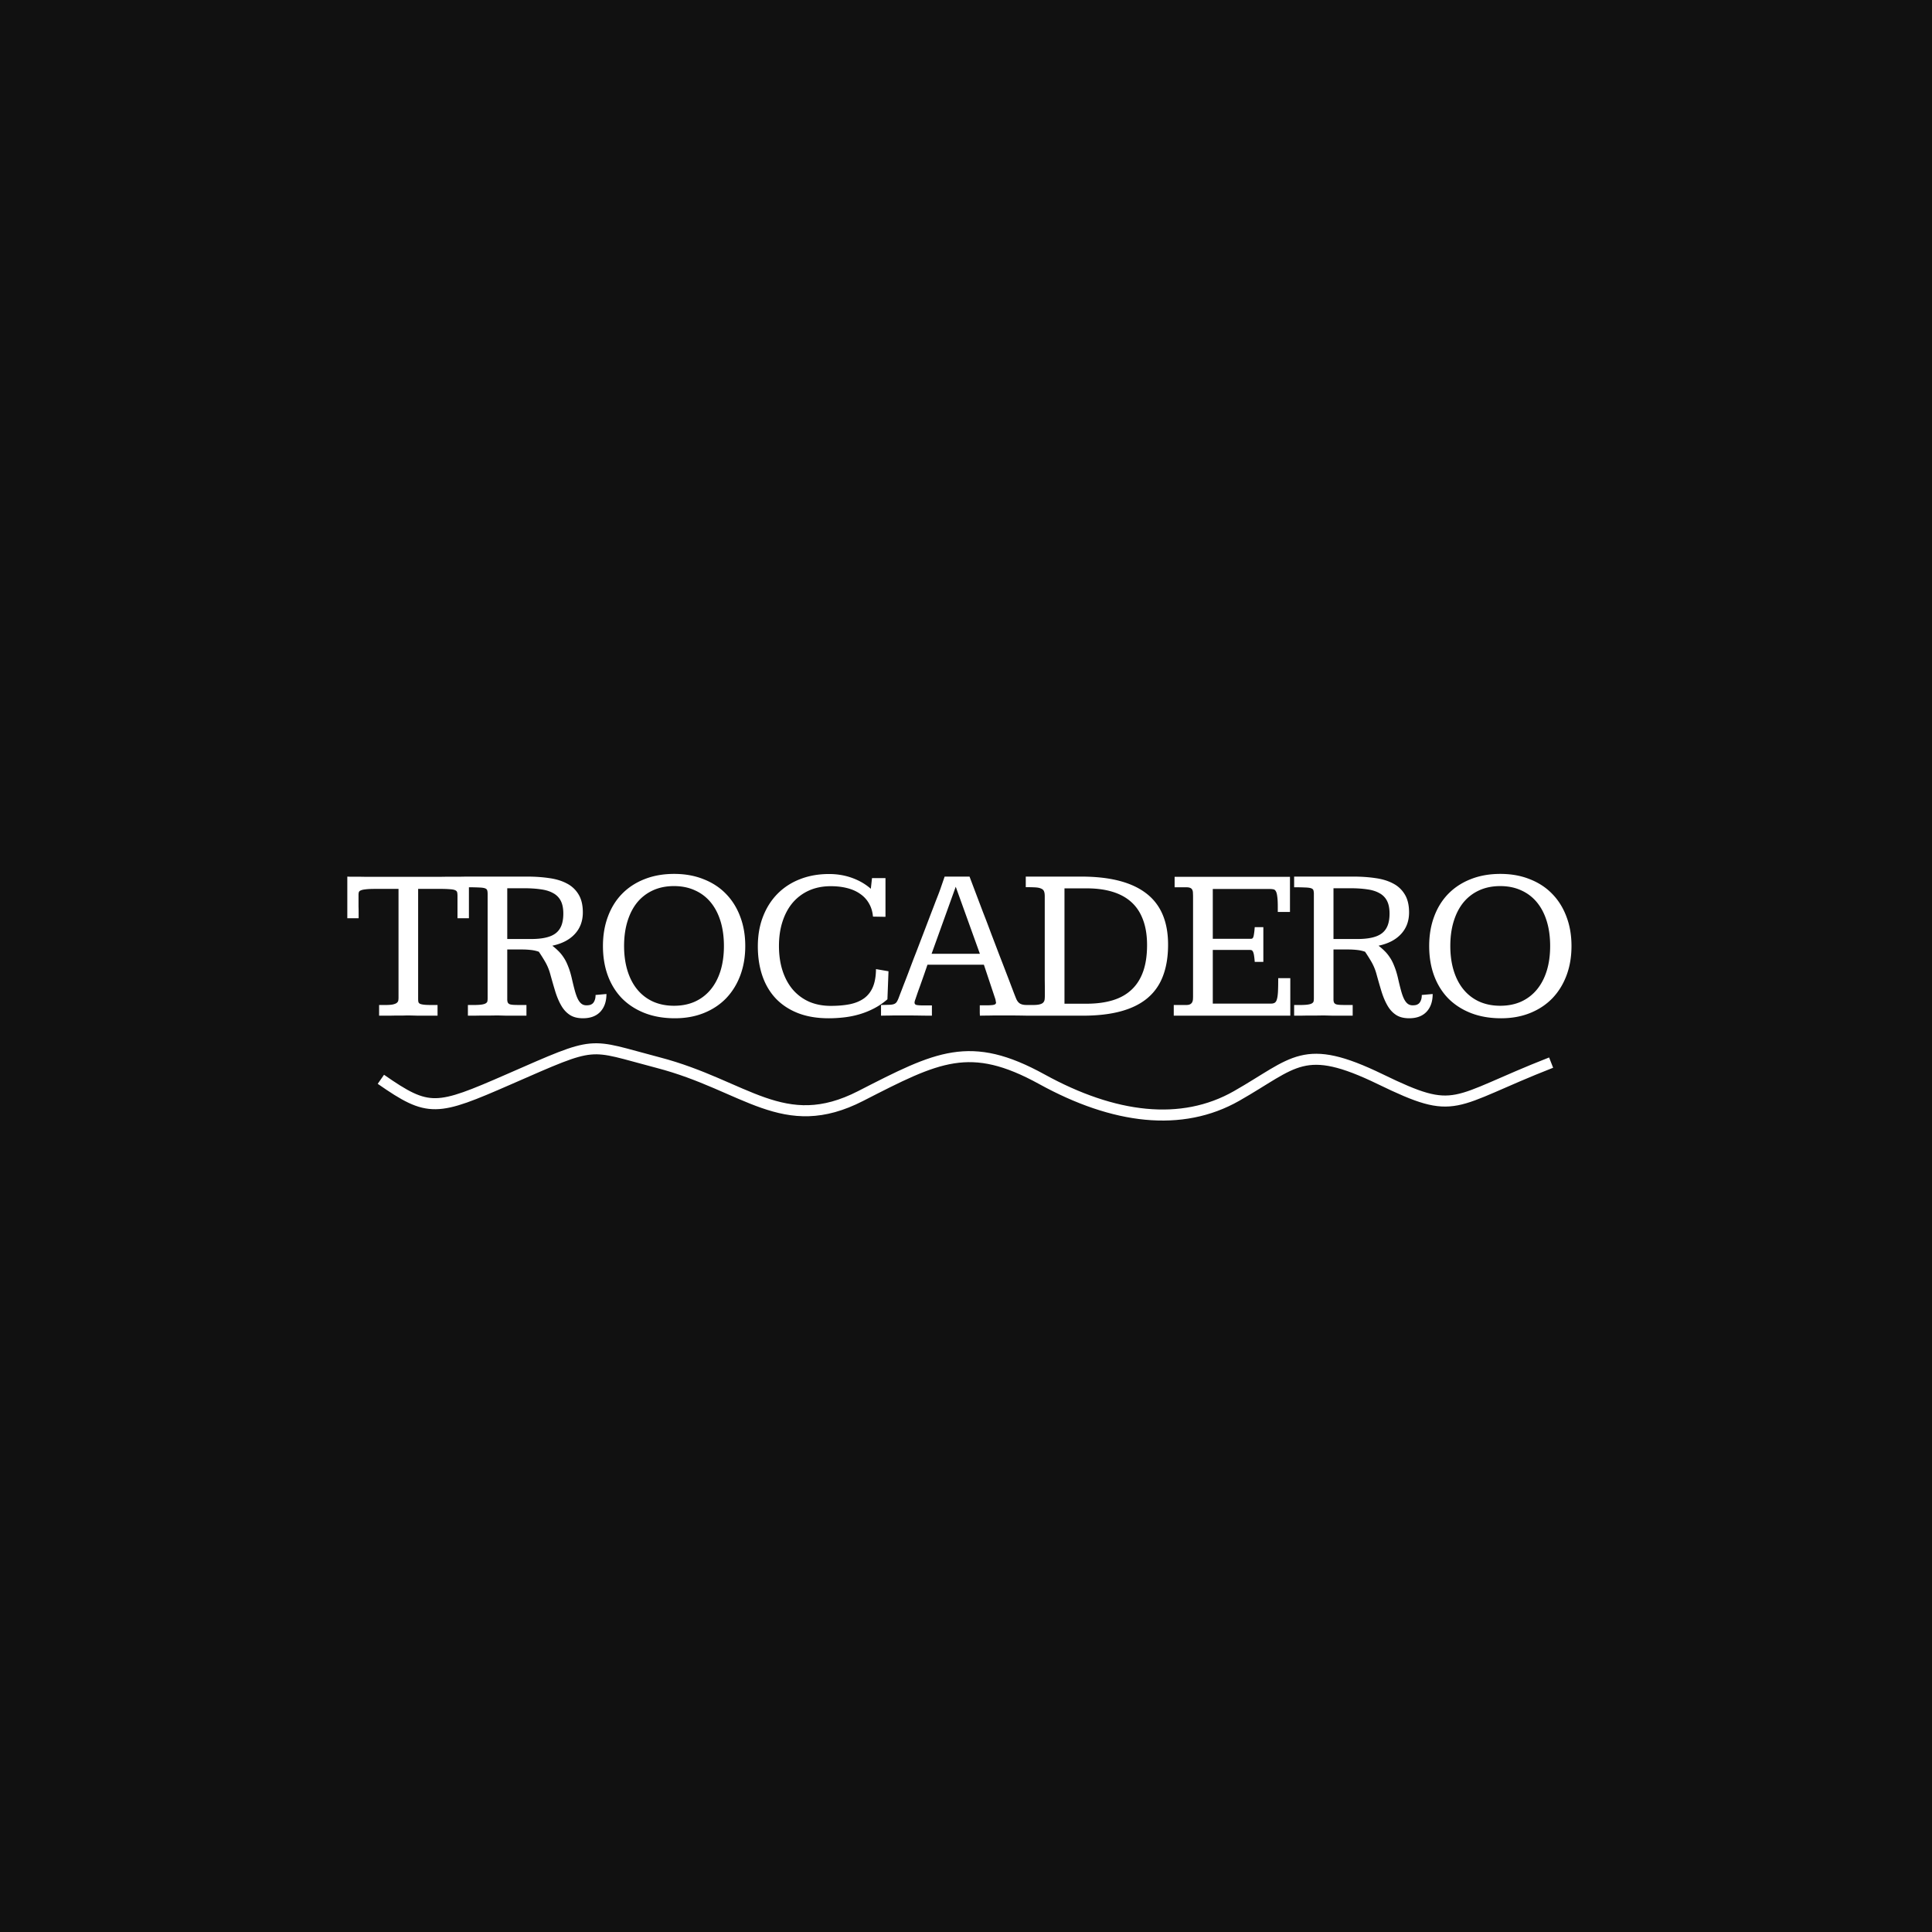
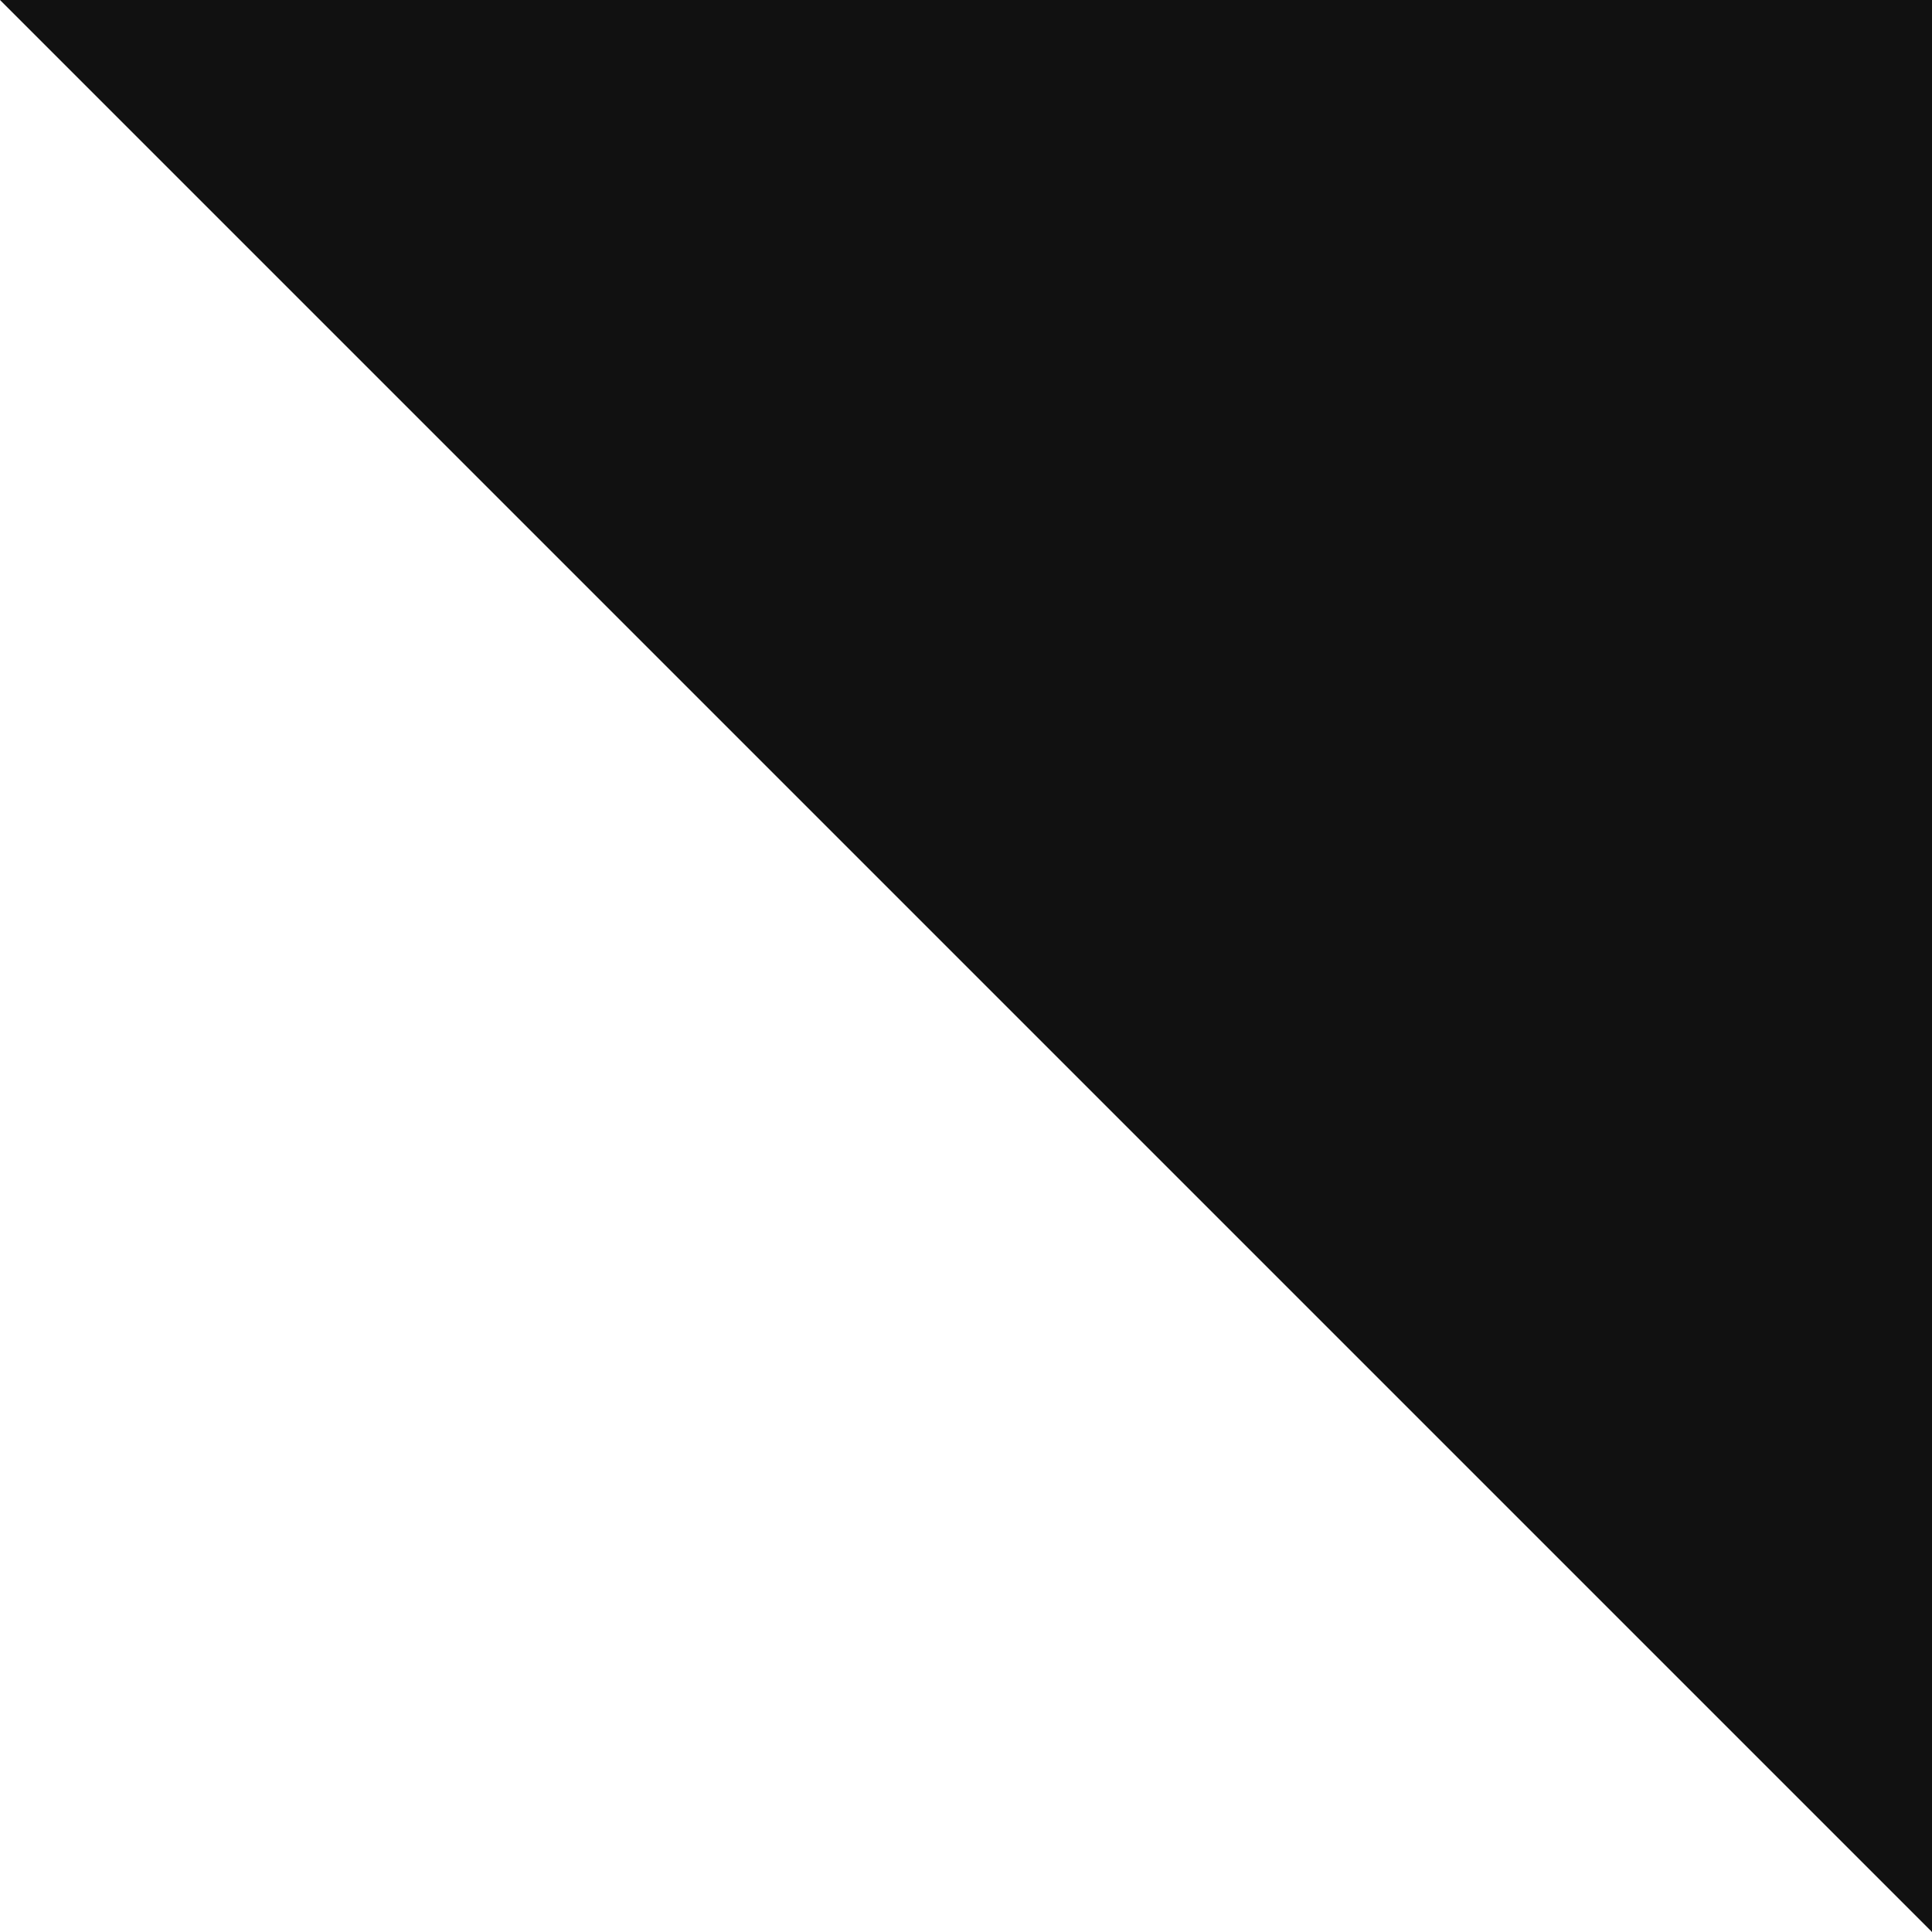
<svg xmlns="http://www.w3.org/2000/svg" width="350" height="350" fill="none">
-   <path fill="#111" d="M0 0h350v350H0z" />
-   <path fill="#fff" d="m62.918 158.805.45.019h1.19c.495 0 1.042.007 1.641.02h13.613c.6-.013 1.205-.02 1.817-.02h1.777a70.31 70.31 0 0 1 1.543-.019v7.539h-2.07v-4.024c0-.273-.02-.494-.059-.664-.039-.169-.162-.299-.37-.39-.196-.092-.509-.15-.938-.176a21.4 21.4 0 0 0-1.817-.059H75.75v19.903c0 .221.013.403.04.546.025.144.116.261.272.352.157.078.398.137.723.176.326.039.788.058 1.387.058h1.094V184H75.73c-.442-.013-.937-.026-1.484-.039h-.43c-.234 0-.52.006-.859.019h-1.094c-.39 0-.787.007-1.191.02h-1.993v-1.934h1.075c.612 0 1.08-.032 1.406-.097.339-.078.58-.176.723-.293.156-.13.247-.274.273-.43.026-.169.04-.345.04-.527v-19.688h-4.239c-.73 0-1.295.026-1.7.078-.403.039-.702.105-.898.196-.195.078-.312.188-.351.332-.04.13-.059.286-.059.468v2.09c.013.378.02.756.02 1.133v1.016h-2.051v-7.539zm40.656 18.379c.196.859.378 1.601.547 2.226.169.625.352 1.139.547 1.543.195.391.417.684.664.879.247.195.553.293.918.293.195 0 .391-.02.586-.059.195-.052.371-.143.527-.273.157-.143.28-.339.371-.586.105-.247.157-.566.157-.957l1.972-.176c0 1.354-.371 2.429-1.113 3.223-.742.781-1.79 1.172-3.145 1.172-.95 0-1.731-.196-2.343-.586-.612-.391-1.127-.938-1.543-1.641-.417-.703-.781-1.543-1.094-2.519-.299-.977-.612-2.058-.938-3.243a9.393 9.393 0 0 0-.937-2.265 31.728 31.728 0 0 0-1.133-1.797 6.296 6.296 0 0 0-1.367-.313 14.489 14.489 0 0 0-1.777-.097h-2.579v9.043c0 .26.04.462.118.605.078.13.208.228.39.293.196.052.45.085.762.098.326.013.723.019 1.192.019h1.015V184h-3.594c-.442-.013-.93-.026-1.465-.039-.572 0-1.106.006-1.601.019h-1.406c-.443 0-.873.007-1.29.02h-1.25v-1.934h.977c.651 0 1.152-.026 1.504-.078.352-.052.606-.13.762-.234.17-.104.267-.234.293-.391.026-.156.039-.338.039-.547v-18.828c0-.299-.026-.534-.078-.703-.052-.169-.196-.293-.43-.371-.234-.078-.592-.124-1.074-.137a38.498 38.498 0 0 0-1.992-.039v-1.933h10.761c1.42 0 2.741.091 3.965.273 1.237.169 2.305.495 3.203.977a5.22 5.22 0 0 1 2.11 1.972c.521.847.781 1.934.781 3.262 0 1.563-.482 2.865-1.445 3.906-.951 1.042-2.312 1.752-4.082 2.129.39.3.755.619 1.093.957.339.326.658.716.957 1.172.3.443.567.97.801 1.582.248.599.469 1.315.664 2.149zm-11.68-7.071h4.258c1.055 0 1.954-.084 2.696-.254.755-.169 1.367-.436 1.836-.8.468-.365.813-.84 1.035-1.426.221-.586.332-1.296.332-2.129 0-.951-.156-1.725-.469-2.324a3.236 3.236 0 0 0-1.387-1.387c-.599-.339-1.34-.566-2.226-.684-.886-.13-1.901-.195-3.047-.195h-3.028v9.199zm30.227-11.797c1.966 0 3.744.319 5.332.957 1.602.625 2.956 1.511 4.063 2.657 1.119 1.146 1.979 2.519 2.578 4.121.612 1.601.918 3.379.918 5.332 0 1.94-.3 3.711-.899 5.312-.599 1.602-1.452 2.982-2.558 4.141-1.107 1.146-2.448 2.038-4.024 2.676-1.575.638-3.333.957-5.273.957-2.018 0-3.835-.313-5.449-.938-1.602-.625-2.969-1.504-4.102-2.636-1.12-1.146-1.979-2.52-2.578-4.122-.599-1.614-.899-3.411-.899-5.39 0-1.953.3-3.731.899-5.332.599-1.615 1.452-2.989 2.559-4.121 1.119-1.146 2.473-2.032 4.062-2.657 1.602-.638 3.392-.957 5.371-.957zm-.019 2.207c-1.407 0-2.67.254-3.79.762a7.933 7.933 0 0 0-2.851 2.168c-.768.938-1.361 2.077-1.777 3.418-.417 1.341-.625 2.839-.625 4.492 0 1.667.208 3.171.625 4.512.416 1.341 1.015 2.48 1.796 3.418a7.937 7.937 0 0 0 2.852 2.168c1.12.495 2.376.742 3.77.742 1.406 0 2.662-.247 3.769-.742a7.937 7.937 0 0 0 2.852-2.168c.781-.938 1.38-2.07 1.797-3.398.416-1.342.625-2.846.625-4.512 0-1.68-.209-3.19-.625-4.531-.417-1.342-1.016-2.481-1.797-3.418a7.733 7.733 0 0 0-2.852-2.149c-1.107-.508-2.363-.762-3.769-.762zm28.39 21.7c1.341 0 2.52-.105 3.535-.313 1.016-.221 1.869-.586 2.559-1.094.69-.52 1.211-1.204 1.562-2.05.352-.86.534-1.927.547-3.204l2.266.391-.195 5.078a12.27 12.27 0 0 1-2.481 1.68 14.49 14.49 0 0 1-2.656 1.055 16.41 16.41 0 0 1-2.754.546c-.924.105-1.842.157-2.754.157-2.109 0-3.965-.313-5.566-.938-1.589-.625-2.923-1.504-4.004-2.636-1.081-1.146-1.895-2.52-2.442-4.122-.547-1.601-.82-3.378-.82-5.332 0-1.992.313-3.789.938-5.39.625-1.615 1.503-2.995 2.636-4.141 1.133-1.146 2.487-2.025 4.063-2.637 1.588-.625 3.346-.937 5.273-.937 1.472 0 2.858.234 4.16.703s2.435 1.126 3.399 1.973l.215-1.934h2.441v7.012l-2.266-.039c-.078-.899-.319-1.693-.722-2.383a5.13 5.13 0 0 0-1.582-1.719c-.651-.469-1.433-.82-2.344-1.054-.898-.235-1.901-.352-3.008-.352-1.432 0-2.728.254-3.887.762a8.383 8.383 0 0 0-2.949 2.168c-.807.937-1.432 2.076-1.875 3.418-.442 1.328-.664 2.819-.664 4.472 0 1.68.222 3.19.664 4.532.443 1.341 1.068 2.48 1.875 3.417a8.383 8.383 0 0 0 2.949 2.168c1.159.495 2.455.743 3.887.743zm25.149-23.418.332.879.879 2.324 1.25 3.301c.481 1.224.963 2.487 1.445 3.789.495 1.289.976 2.552 1.445 3.789.482 1.237.912 2.35 1.289 3.34.378.976.684 1.777.918 2.402.235.612.358.937.371.976.235.612.423 1.088.567 1.426.156.326.345.567.566.723.221.156.521.254.899.293.39.026.937.039 1.64.039V184c-.729 0-1.452-.007-2.168-.02-.716-.013-1.458-.019-2.226-.019h-2.422c-.417 0-.86.006-1.328.019-.469 0-.996.007-1.582.02 0-.104-.007-.26-.02-.469v-1.406h1.465c.378-.013.677-.033.898-.059.222-.039.371-.091.45-.156a.39.39 0 0 0 .136-.312 1.053 1.053 0 0 1-.058-.254 2.733 2.733 0 0 0-.078-.371l-2.071-6.211h-10.215c-.013.026-.071.195-.175.508-.105.299-.235.677-.391 1.132l-.508 1.446c-.182.52-.358 1.009-.527 1.464-.156.443-.287.821-.391 1.133a7.9 7.9 0 0 0-.156.469c-.13.326-.195.56-.195.703 0 .248.13.397.39.449.274.052.723.079 1.348.079h1.406V184c-.729 0-1.458-.007-2.187-.02-.716-.013-1.446-.019-2.188-.019h-2.226c-.378 0-.782.006-1.211.019-.417 0-.886.007-1.407.02v-1.934c.652-.013 1.159-.026 1.524-.039.378-.013.67-.065.879-.156a.974.974 0 0 0 .469-.41c.117-.182.24-.449.371-.801.013-.039.091-.247.234-.625.156-.39.352-.898.586-1.523.247-.625.527-1.348.84-2.168.312-.834.644-1.712.996-2.637.364-.924.729-1.868 1.094-2.832.377-.977.742-1.927 1.093-2.852l.997-2.617c.325-.833.605-1.562.839-2.187.248-.625.443-1.127.586-1.504.144-.391.222-.606.235-.645l.781-2.265h4.512zm-6.875 13.984h8.75l-4.375-12.148-4.375 12.148zm27.14-13.984c5.209 0 9.128 1.015 11.758 3.047 2.63 2.018 3.945 5.11 3.945 9.277 0 2.161-.306 4.049-.918 5.664-.599 1.602-1.53 2.936-2.793 4.004-1.263 1.068-2.871 1.868-4.824 2.402-1.94.534-4.258.801-6.953.801h-10.293v-1.934h1.27c.547 0 .963-.039 1.25-.117.299-.078.514-.189.644-.332a.987.987 0 0 0 .254-.566c.026-.235.039-.502.039-.801v-.762c0-.521-.006-1.198-.019-2.031v-15.098c0-.39-.046-.69-.137-.898-.091-.221-.267-.384-.527-.488-.248-.118-.599-.189-1.055-.215a30.513 30.513 0 0 0-1.719-.039v-1.914h10.078zm-3.066 23.027h4.004c1.758 0 3.314-.202 4.668-.605 1.367-.404 2.513-1.036 3.437-1.895.938-.859 1.647-1.96 2.129-3.301.482-1.341.723-2.949.723-4.824 0-1.745-.241-3.262-.723-4.551-.469-1.289-1.165-2.357-2.09-3.203-.924-.846-2.07-1.478-3.437-1.894-1.354-.417-2.917-.625-4.688-.625h-4.023v20.898zm40.851-22.988v6.367h-2.207v-.938c0-.807-.032-1.425-.097-1.855-.052-.443-.137-.762-.254-.957-.117-.208-.267-.326-.449-.352a2.744 2.744 0 0 0-.606-.058h-10.371v9.023h6.738c.131 0 .241-.006.332-.019.091-.026.17-.098.235-.215.065-.13.117-.339.156-.625.052-.287.098-.703.137-1.25h1.562v6.289h-1.562a12.438 12.438 0 0 0-.137-1.231c-.052-.299-.117-.514-.195-.644-.078-.143-.17-.228-.274-.254a1.547 1.547 0 0 0-.371-.039h-6.621v9.726h10.547c.299 0 .534-.058.703-.175.182-.13.313-.365.391-.703.091-.339.149-.808.175-1.407.026-.599.039-1.373.039-2.324h2.188V184h-21.113v-1.934h2.246c.312 0 .553-.045.722-.136a.854.854 0 0 0 .372-.371c.078-.157.123-.326.136-.508.013-.196.02-.391.02-.586v-17.871c0-.313-.007-.58-.02-.801 0-.234-.039-.43-.117-.586a.663.663 0 0 0-.371-.352c-.169-.078-.417-.117-.742-.117h-2.09v-1.894h20.898zm19.563 18.34c.195.859.378 1.601.547 2.226.169.625.351 1.139.547 1.543.195.391.416.684.664.879.247.195.553.293.918.293.195 0 .39-.02.586-.059.195-.052.371-.143.527-.273.156-.143.28-.339.371-.586.104-.247.156-.566.156-.957l1.973-.176c0 1.354-.371 2.429-1.113 3.223-.742.781-1.791 1.172-3.145 1.172-.95 0-1.732-.196-2.344-.586-.612-.391-1.126-.938-1.543-1.641-.416-.703-.781-1.543-1.093-2.519-.3-.977-.612-2.058-.938-3.243a9.4 9.4 0 0 0-.937-2.265 32.3 32.3 0 0 0-1.133-1.797 6.297 6.297 0 0 0-1.367-.313 14.503 14.503 0 0 0-1.778-.097h-2.578v9.043c0 .26.039.462.117.605.079.13.209.228.391.293.195.052.449.085.762.098.325.013.722.019 1.191.019h1.016V184h-3.594c-.443-.013-.931-.026-1.465-.039-.573 0-1.107.006-1.601.019h-1.407c-.442 0-.872.007-1.289.02h-1.25v-1.934h.977c.651 0 1.152-.026 1.504-.078.351-.052.605-.13.762-.234.169-.104.266-.234.292-.391.027-.156.04-.338.04-.547v-18.828a2.49 2.49 0 0 0-.079-.703c-.052-.169-.195-.293-.429-.371-.235-.078-.593-.124-1.074-.137a38.525 38.525 0 0 0-1.993-.039v-1.933h10.762c1.419 0 2.741.091 3.965.273 1.237.169 2.305.495 3.203.977a5.218 5.218 0 0 1 2.109 1.972c.521.847.782 1.934.782 3.262 0 1.563-.482 2.865-1.446 3.906-.95 1.042-2.311 1.752-4.082 2.129.391.3.755.619 1.094.957.339.326.658.716.957 1.172.3.443.566.97.801 1.582.247.599.469 1.315.664 2.149zm-11.68-7.071h4.258c1.055 0 1.953-.084 2.695-.254.756-.169 1.368-.436 1.836-.8.469-.365.814-.84 1.035-1.426.222-.586.332-1.296.332-2.129 0-.951-.156-1.725-.468-2.324a3.241 3.241 0 0 0-1.387-1.387c-.599-.339-1.341-.566-2.227-.684-.885-.13-1.901-.195-3.046-.195h-3.028v9.199zm30.227-11.797c1.966 0 3.743.319 5.332.957 1.601.625 2.956 1.511 4.062 2.657 1.12 1.146 1.979 2.519 2.578 4.121.612 1.601.918 3.379.918 5.332 0 1.94-.299 3.711-.898 5.312-.599 1.602-1.452 2.982-2.559 4.141-1.106 1.146-2.448 2.038-4.023 2.676-1.576.638-3.333.957-5.273.957-2.019 0-3.835-.313-5.45-.938-1.601-.625-2.968-1.504-4.101-2.636-1.12-1.146-1.979-2.52-2.578-4.122-.599-1.614-.899-3.411-.899-5.39 0-1.953.3-3.731.899-5.332.599-1.615 1.451-2.989 2.558-4.121 1.12-1.146 2.474-2.032 4.063-2.657 1.601-.638 3.392-.957 5.371-.957zm-.02 2.207c-1.406 0-2.669.254-3.789.762a7.924 7.924 0 0 0-2.851 2.168c-.769.938-1.361 2.077-1.778 3.418-.416 1.341-.625 2.839-.625 4.492 0 1.667.209 3.171.625 4.512.417 1.341 1.016 2.48 1.797 3.418a7.928 7.928 0 0 0 2.852 2.168c1.12.495 2.376.742 3.769.742 1.407 0 2.663-.247 3.77-.742a7.924 7.924 0 0 0 2.851-2.168c.782-.938 1.381-2.07 1.797-3.398.417-1.342.625-2.846.625-4.512 0-1.68-.208-3.19-.625-4.531-.416-1.342-1.015-2.481-1.797-3.418a7.721 7.721 0 0 0-2.851-2.149c-1.107-.508-2.363-.762-3.77-.762z" />
-   <path stroke="#fff" stroke-width="2" d="M69 195.524c8.692 6.044 10.044 5.742 23.18 0 16.419-7.177 14.005-6.422 27.043-3.022 15.883 4.142 22.697 13.222 36.702 6.044 14.004-7.177 19.799-10.2 32.838-3.022 13.039 7.178 25.296 8.687 35.253 3.022 10.624-6.044 12.073-9.822 26.077-3.022 14.005 6.8 12.556 4.156 30.907-3.022" />
+   <path fill="#111" d="M0 0h350v350z" />
</svg>